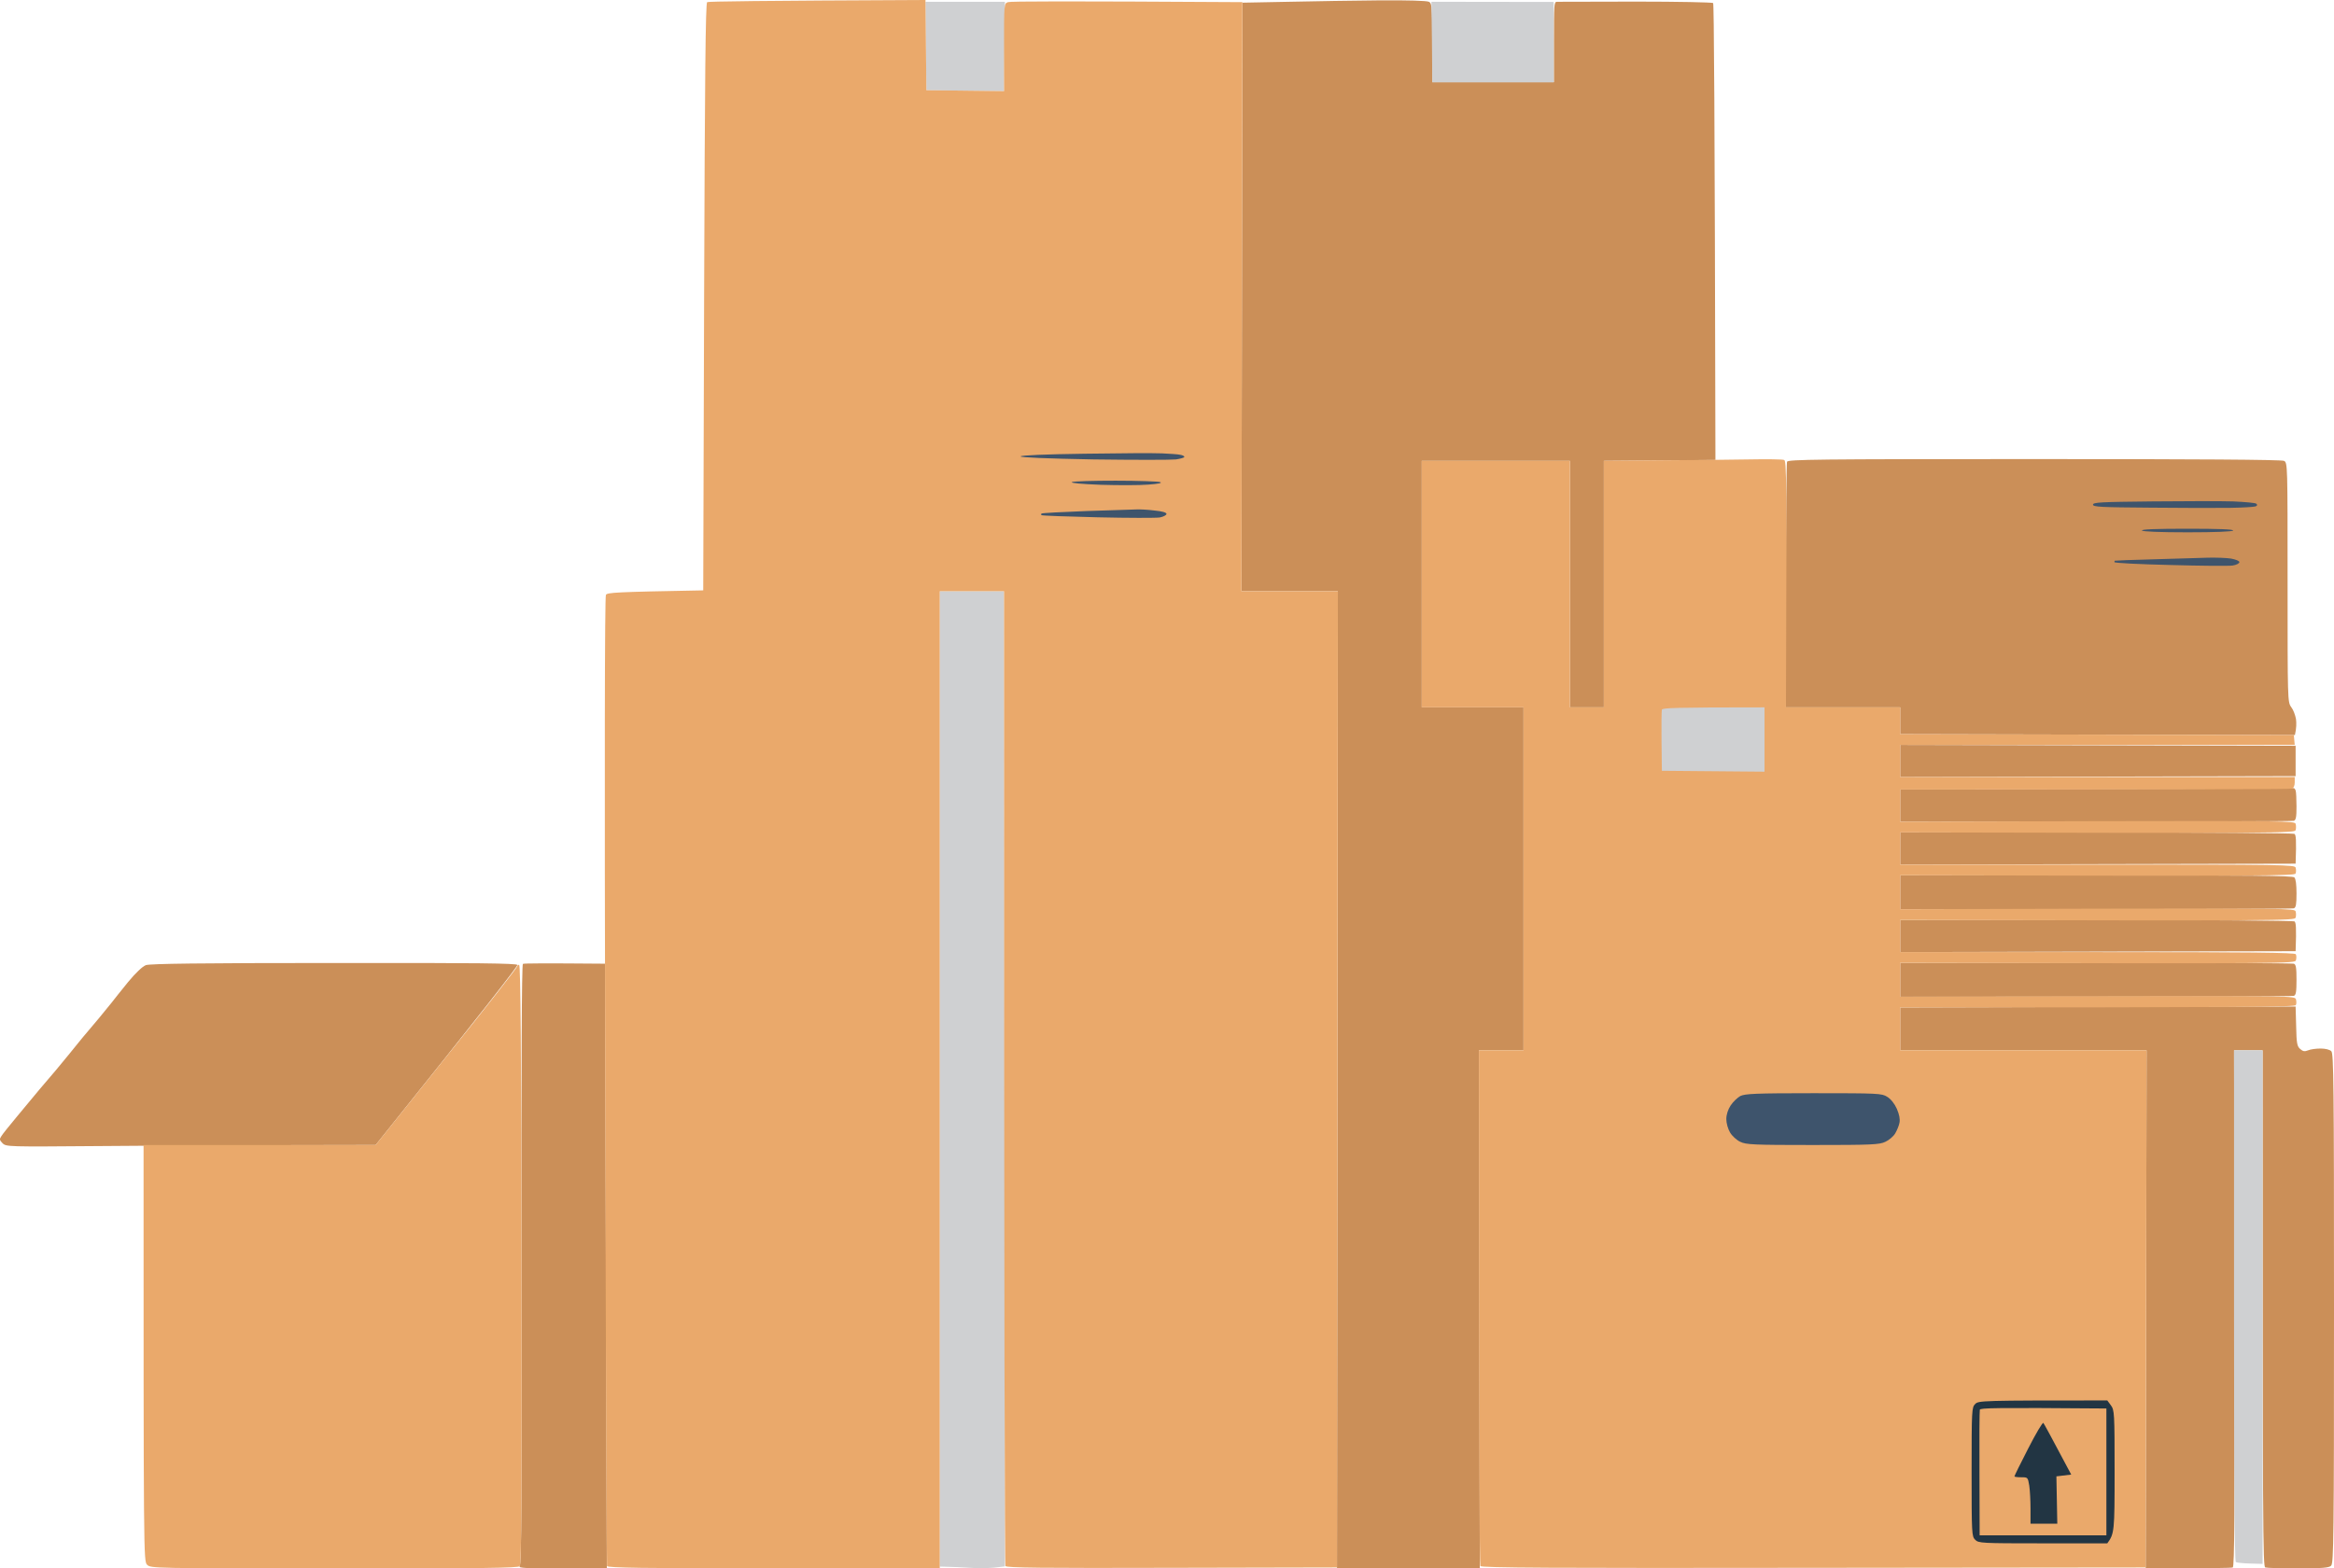
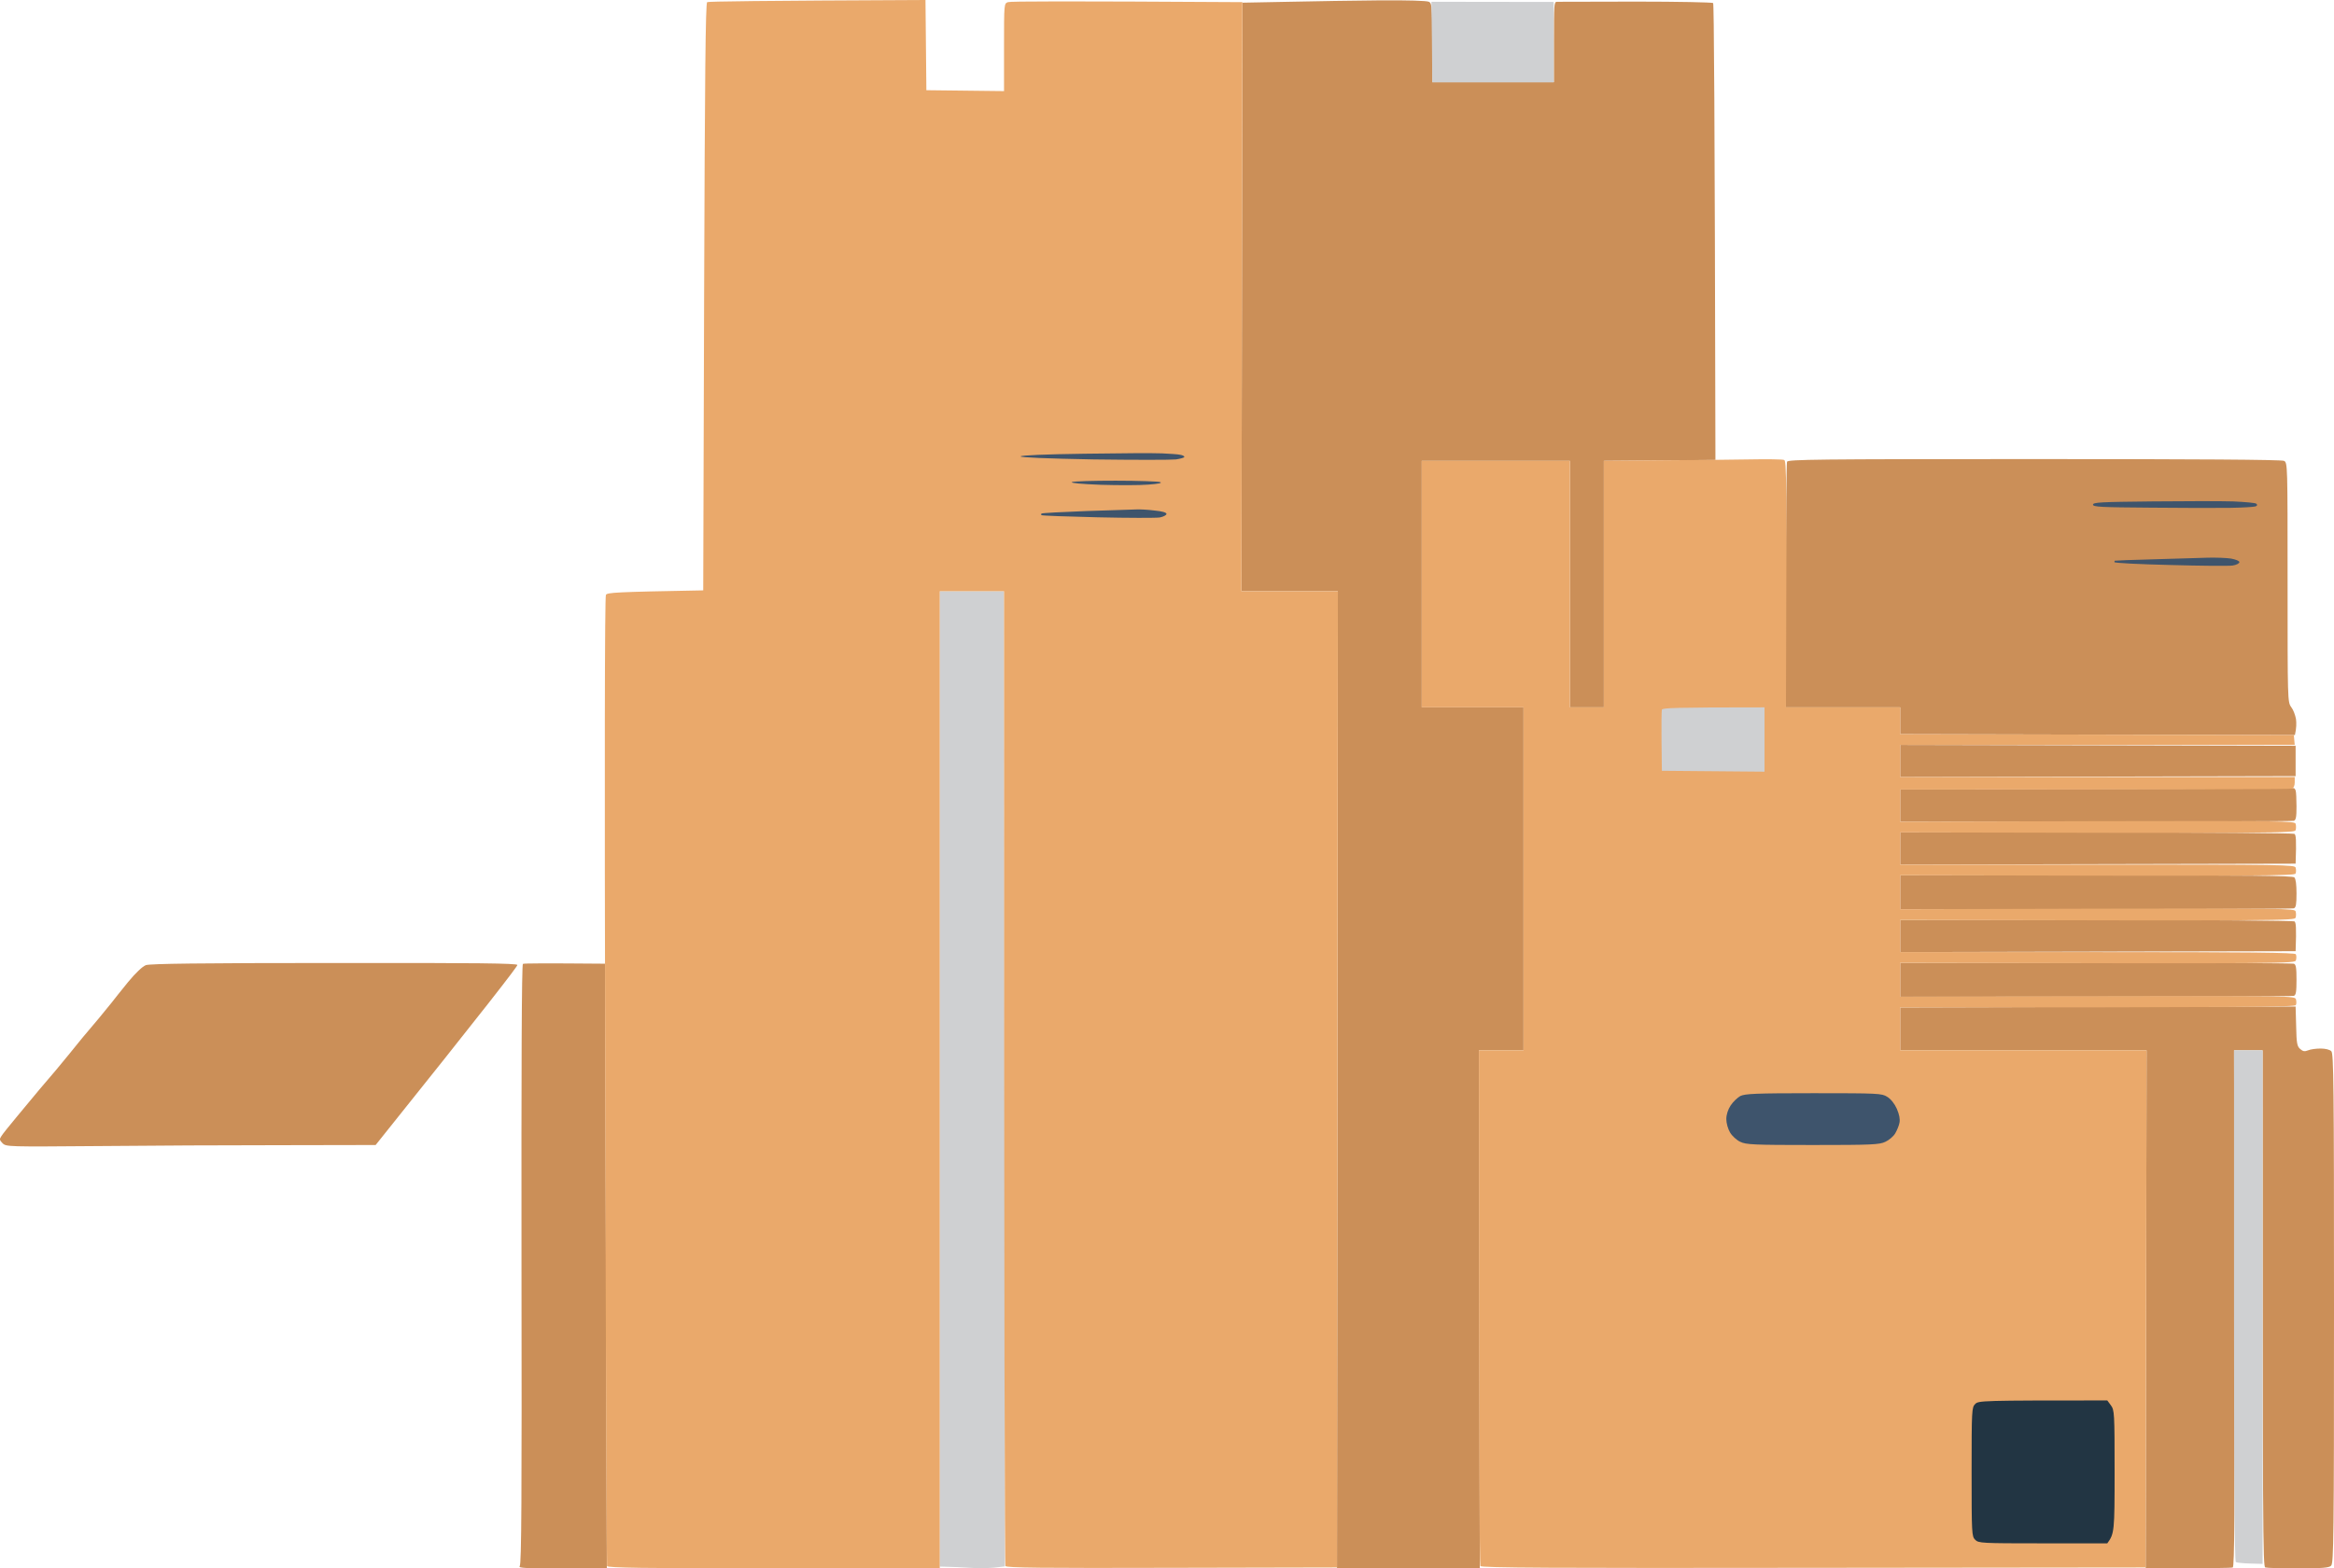
<svg xmlns="http://www.w3.org/2000/svg" width="485" height="326" viewBox="0 0 485 326" fill="none">
  <path d="M258.158 0.557L267.803 0.371C273.108 0.26 281.677 0.112 286.797 0.074C292.509 0.037 296.479 0.149 296.924 0.371C297.629 0.743 297.666 1.114 297.666 17.079H322.891V8.725C322.891 1.003 322.928 0.371 323.521 0.371C323.892 0.371 331.275 0.371 339.955 0.334C348.635 0.334 355.832 0.483 355.98 0.631C356.166 0.78 356.314 22.241 356.463 95.608L333.278 95.793V147.031H326.229V95.793H295.44V147.031H316.585V218.319H307.311L307.496 325.993H277.819L278.005 122.897H257.973L258.158 0.557Z" fill="#CB8F58" />
  <path d="M371.116 121.784C371.116 107.897 371.227 96.276 371.338 95.979C371.524 95.496 377.57 95.422 422.716 95.422C456.065 95.422 474.131 95.533 474.613 95.793C475.355 96.165 475.355 96.536 475.355 121.041C475.355 145.509 475.355 145.917 476.097 146.957C476.542 147.514 476.95 148.628 477.099 149.445C477.21 150.262 477.21 151.338 476.876 152.786L394.857 152.601V147.031H371.116V121.784Z" fill="#CB8F58" />
-   <path d="M394.857 161.512V158.17V154.828L477.024 155.014V161.326L394.857 161.512Z" fill="#CB8F58" />
+   <path d="M394.857 161.512V154.828L477.024 155.014V161.326L394.857 161.512Z" fill="#CB8F58" />
  <path d="M394.857 164.111L435.588 163.999C457.957 163.962 476.394 163.888 476.579 163.814C476.728 163.777 476.913 163.999 477.024 164.296C477.136 164.593 477.21 166.116 477.21 167.638C477.21 169.791 477.099 170.46 476.653 170.608C476.357 170.72 457.809 170.794 394.857 170.794V164.111Z" fill="#CB8F58" />
  <path d="M394.857 179.705V176.363V173.022H435.588C457.957 173.022 476.505 173.17 476.765 173.319C477.099 173.504 477.21 174.47 477.024 179.519L394.857 179.705Z" fill="#CB8F58" />
  <path d="M394.857 188.987V185.46V181.933H435.588C467.936 181.933 476.394 182.007 476.765 182.378C477.061 182.675 477.21 183.9 477.21 185.72C477.21 187.948 477.099 188.653 476.653 188.801C476.357 188.913 457.809 188.987 394.857 188.987Z" fill="#CB8F58" />
  <path d="M394.857 197.898V194.557V191.215H435.588C457.957 191.215 476.505 191.363 476.765 191.512C477.099 191.698 477.21 192.663 477.024 197.712L394.857 197.898Z" fill="#CB8F58" />
  <path d="M26.606 204.136C28.201 202.205 29.573 200.906 30.315 200.609C31.206 200.312 41.37 200.163 69.452 200.163C99.462 200.126 107.401 200.237 107.512 200.571C107.586 200.831 100.983 209.371 78.058 237.998L58.694 238.035C48.01 238.035 30.723 238.109 20.299 238.22C1.64 238.369 1.269 238.369 0.527 237.626C-0.103 236.995 -0.14 236.772 0.268 236.178C0.49 235.77 2.011 233.913 3.606 231.983C5.164 230.089 7.242 227.601 8.169 226.488C9.097 225.374 10.655 223.554 11.619 222.44C12.546 221.327 13.733 219.879 14.253 219.247C14.772 218.579 16.07 216.982 17.146 215.683C18.259 214.383 19.78 212.564 20.559 211.636C21.338 210.708 22.451 209.334 23.045 208.591C23.601 207.849 25.233 205.844 26.606 204.136Z" fill="#CB8F58" />
  <path d="M108.365 262.763C108.328 221.549 108.402 200.46 108.662 200.349C108.885 200.237 112.78 200.2 125.726 200.312L126.097 325.993H116.823C109.255 326.031 107.623 325.919 107.994 325.548C108.365 325.177 108.439 311.439 108.365 262.763Z" fill="#CB8F58" />
  <path d="M394.857 207.18V203.653V200.126H435.477C457.809 200.126 476.357 200.2 476.653 200.312C477.099 200.46 477.21 201.165 477.21 203.653C477.21 206.141 477.099 206.846 476.653 206.995C476.357 207.106 457.809 207.18 394.857 207.18Z" fill="#CB8F58" />
  <path d="M394.857 209.408L435.959 209.297L477.024 209.223L477.136 213.307C477.21 216.834 477.321 217.465 477.952 218.022C478.545 218.542 478.879 218.616 479.621 218.319C480.14 218.096 481.29 217.948 482.218 217.948C483.219 217.948 484.11 218.171 484.444 218.505C484.926 218.987 485 225.448 485 271.971C485 319.57 484.926 324.917 484.406 325.436C483.961 325.882 482.626 325.993 477.544 325.993C474.094 325.993 471.015 325.919 470.718 325.808C470.236 325.659 470.162 319.347 470.162 218.319H464.226L464.338 271.971C464.412 314.595 464.3 325.659 463.967 325.808C463.707 325.919 459.515 325.993 445.864 325.993L446.049 218.319H394.857V209.408Z" fill="#CB8F58" />
-   <path d="M192.499 18.75L192.387 9.579L192.313 0.371H208.821L208.635 18.936L192.499 18.75Z" fill="#CFD0D2" />
  <path d="M297.629 17.116L297.554 8.725L297.443 0.371L322.854 0.408V17.116H297.629Z" fill="#CFD0D2" />
  <path d="M195.281 325.622V224.259V122.897H208.635L208.821 325.585L206.595 325.845C205.371 325.956 203.108 325.993 201.587 325.882C200.066 325.77 197.989 325.696 195.281 325.622Z" fill="#CFD0D2" />
  <path d="M464.597 324.694C464.338 324.582 464.226 306.463 464.226 271.413V218.319H470.162V325.065L467.565 324.991C466.118 324.953 464.783 324.805 464.597 324.694Z" fill="#CFD0D2" />
  <path d="M146.314 61.709C146.463 15.891 146.611 0.631 146.945 0.446C147.167 0.297 157.48 0.149 192.313 0L192.499 18.75L208.635 18.936V9.839C208.635 0.743 208.635 0.743 209.452 0.446C209.934 0.26 221.063 0.223 258.158 0.446L257.973 122.897H278.005L277.819 325.808L243.506 325.882C216.611 325.956 209.118 325.882 208.932 325.511C208.784 325.288 208.635 279.582 208.635 122.897H195.281V325.993H160.782C133.516 325.993 126.245 325.882 126.134 325.511C126.06 325.288 125.874 279.879 125.763 224.631C125.615 159.878 125.652 124.011 125.912 123.64C126.208 123.157 127.915 123.046 146.129 122.712L146.314 61.709Z" fill="#EAA96B" />
  <path d="M333.278 95.793L344.666 95.682C350.972 95.644 359.245 95.57 363.14 95.496C367.035 95.422 370.448 95.459 370.745 95.607C371.227 95.793 371.301 98.949 371.116 147.031H394.857V152.6L476.653 152.786L476.839 154.828H394.857V161.511H476.839V162.625C476.839 163.294 476.616 163.813 476.282 163.925C475.986 164.036 457.549 164.11 394.857 164.11V170.794L435.848 170.682C474.613 170.608 476.876 170.645 477.024 171.239C477.136 171.611 477.136 172.205 477.024 172.539C476.876 173.17 474.613 173.207 394.857 173.021V179.705H435.848C474.576 179.705 476.839 179.742 477.024 180.336C477.136 180.707 477.136 181.264 477.024 181.561C476.876 182.044 472.016 182.118 394.857 181.932V188.987L435.848 188.876C474.613 188.801 476.876 188.838 477.024 189.433C477.136 189.804 477.136 190.398 477.024 190.732C476.876 191.363 474.613 191.4 394.857 191.215V197.898H435.848C468.27 197.898 476.876 198.009 477.061 198.344C477.21 198.603 477.21 199.16 477.099 199.569C476.876 200.311 476.579 200.311 394.857 200.126V207.18L435.848 207.069C476.579 206.995 476.876 206.995 477.099 207.737C477.21 208.146 477.21 208.703 477.061 208.925C476.876 209.297 468.27 209.408 394.857 209.408V218.319H446.049L445.864 325.808L376.865 325.882C322.557 325.956 307.793 325.882 307.607 325.511C307.459 325.288 307.311 301.043 307.311 218.319H316.585V147.031H295.44V95.793H326.229V147.031H333.278V95.793Z" fill="#EAA96B" />
-   <path d="M92.785 219.581C100.909 209.482 107.549 201.017 107.512 200.794C107.512 200.608 107.66 200.497 107.883 200.571C108.18 200.683 108.328 218.319 108.365 262.911C108.439 311.402 108.365 325.176 107.994 325.548C107.623 325.919 100.167 326.03 69.415 325.993C31.836 325.993 31.317 325.993 30.575 325.251C29.833 324.508 29.833 324.025 29.833 237.997H78.058L92.785 219.581Z" fill="#EAA96B" />
  <path d="M409.695 305.943C409.695 293.06 409.732 292.54 410.437 291.834C411.142 291.129 411.661 291.092 437.888 291.092L438.63 292.094C439.372 293.097 439.409 293.654 439.409 305.943C439.409 318.233 439.372 318.79 437.888 320.795H424.534C411.661 320.795 411.142 320.758 410.437 320.052C409.732 319.347 409.695 318.827 409.695 305.943Z" fill="#223543" />
  <path d="M345.26 154.086C345.223 150.744 345.26 147.774 345.334 147.514C345.482 147.143 347.782 147.031 366.664 147.031V160.398L345.334 160.212L345.26 154.086Z" fill="#CFD0D2" />
  <path d="M212.085 94.865C212.16 94.642 217.093 94.419 225.366 94.308C232.599 94.196 239.833 94.159 241.465 94.234C243.098 94.308 244.804 94.419 245.249 94.531C245.731 94.605 246.102 94.79 246.102 94.976C246.102 95.125 245.323 95.347 244.359 95.496C243.357 95.607 235.678 95.607 227.258 95.496C217.353 95.31 212.011 95.087 212.085 94.865Z" fill="#3E546C" />
  <path d="M228.741 100.768C224.735 100.62 222.398 100.397 222.732 100.211C223.029 100.026 227.109 99.914 231.82 99.914C236.494 99.914 240.686 100.063 241.094 100.211C241.577 100.397 240.723 100.583 238.572 100.731C236.791 100.88 232.377 100.88 228.741 100.768Z" fill="#3E546C" />
  <path d="M434.921 104.89C434.921 104.407 436.59 104.333 447.273 104.221C454.025 104.147 461.592 104.147 464.041 104.221C466.489 104.333 468.678 104.518 468.863 104.704C469.123 104.927 469.049 105.149 468.678 105.261C468.381 105.372 466.044 105.521 463.484 105.558C460.925 105.595 453.468 105.595 446.902 105.521C436.553 105.446 434.921 105.372 434.921 104.89Z" fill="#3E546C" />
  <path d="M216.426 106.746C216.537 106.635 220.692 106.412 225.7 106.226C230.708 106.078 235.382 105.929 236.086 105.892C236.791 105.855 238.498 105.929 239.907 106.115C241.502 106.263 242.393 106.523 242.393 106.82C242.393 107.08 241.762 107.414 240.983 107.563C240.241 107.674 234.417 107.674 228.111 107.526C221.804 107.377 216.537 107.192 216.426 107.08C216.314 107.006 216.314 106.857 216.426 106.746Z" fill="#3E546C" />
-   <path d="M454.581 110.645C448.794 110.645 445.233 110.496 445.085 110.273C444.936 110.013 448.201 109.902 454.544 109.902C460.888 109.902 464.152 110.013 464.041 110.273C463.93 110.496 460.405 110.645 454.581 110.645Z" fill="#3E546C" />
  <path d="M439.446 116.548C439.52 116.511 443.23 116.362 447.719 116.251C452.207 116.102 457.215 115.954 458.847 115.917C460.48 115.88 462.594 115.954 463.596 116.102C464.597 116.288 465.339 116.585 465.339 116.845C465.339 117.105 464.709 117.439 463.93 117.551C463.188 117.662 457.326 117.625 450.946 117.439C444.603 117.291 439.372 117.031 439.372 116.845C439.372 116.697 439.409 116.548 439.446 116.548Z" fill="#3E546C" />
  <path d="M359.616 229.792C360.098 229.049 361.025 228.158 361.619 227.824C362.621 227.341 364.661 227.23 376.865 227.23C390.294 227.23 391.036 227.267 392.149 227.972C392.891 228.418 393.67 229.383 394.152 230.46C394.671 231.648 394.857 232.614 394.709 233.356C394.597 233.987 394.189 234.953 393.818 235.584C393.447 236.215 392.52 236.995 391.778 237.329C390.554 237.923 388.996 237.997 376.68 237.997C364.364 237.997 362.806 237.923 361.619 237.329C360.877 236.995 359.913 236.104 359.505 235.398C359.059 234.656 358.726 233.467 358.726 232.614C358.726 231.685 359.059 230.646 359.616 229.792Z" fill="#3E546C" />
-   <path d="M411.327 306.315C411.29 299.26 411.327 293.283 411.402 293.023C411.513 292.651 414.295 292.577 437.703 292.763V319.125H411.365L411.327 306.315Z" fill="#EAA96B" />
  <path d="M418.598 306.872C418.598 306.761 419.86 304.162 421.455 301.08C423.05 297.961 424.459 295.585 424.608 295.77C424.756 295.956 426.129 298.444 430.395 306.501L427.316 306.872L427.501 316.711H421.937V313.63C421.937 311.959 421.826 309.805 421.677 308.803C421.381 307.058 421.381 307.058 419.971 307.058C419.229 307.058 418.598 306.983 418.598 306.872Z" fill="#223543" />
</svg>